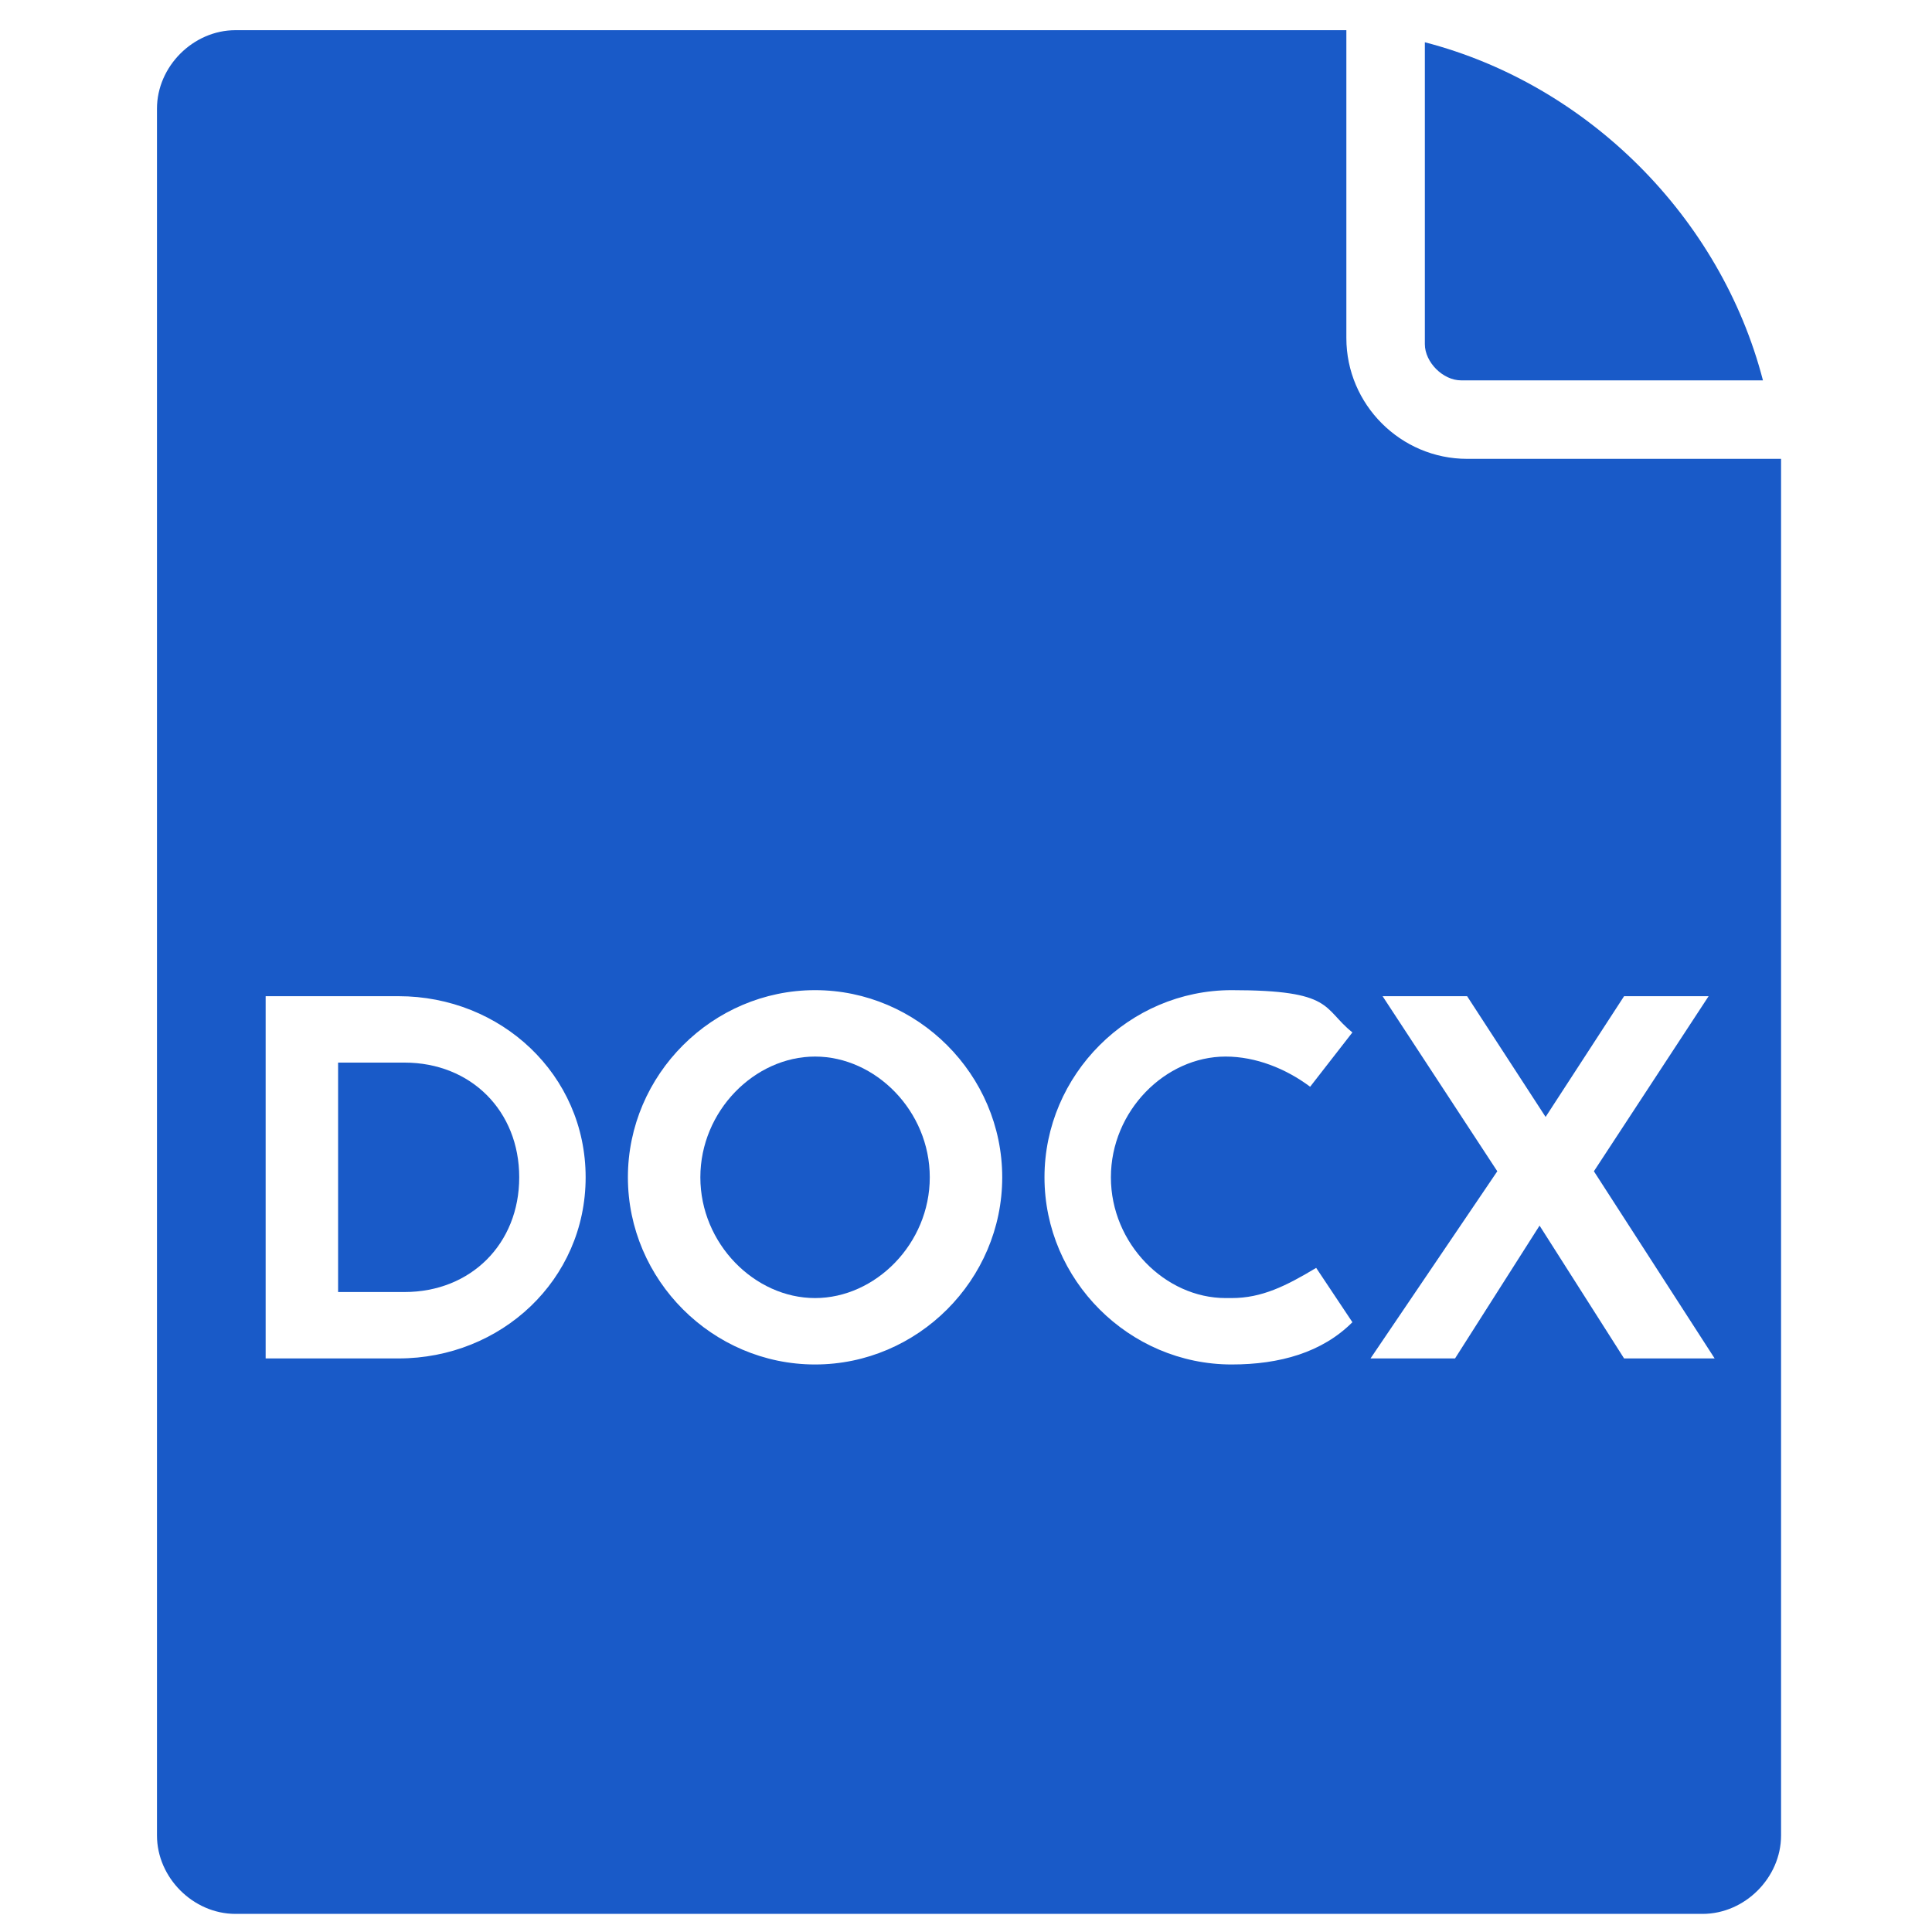
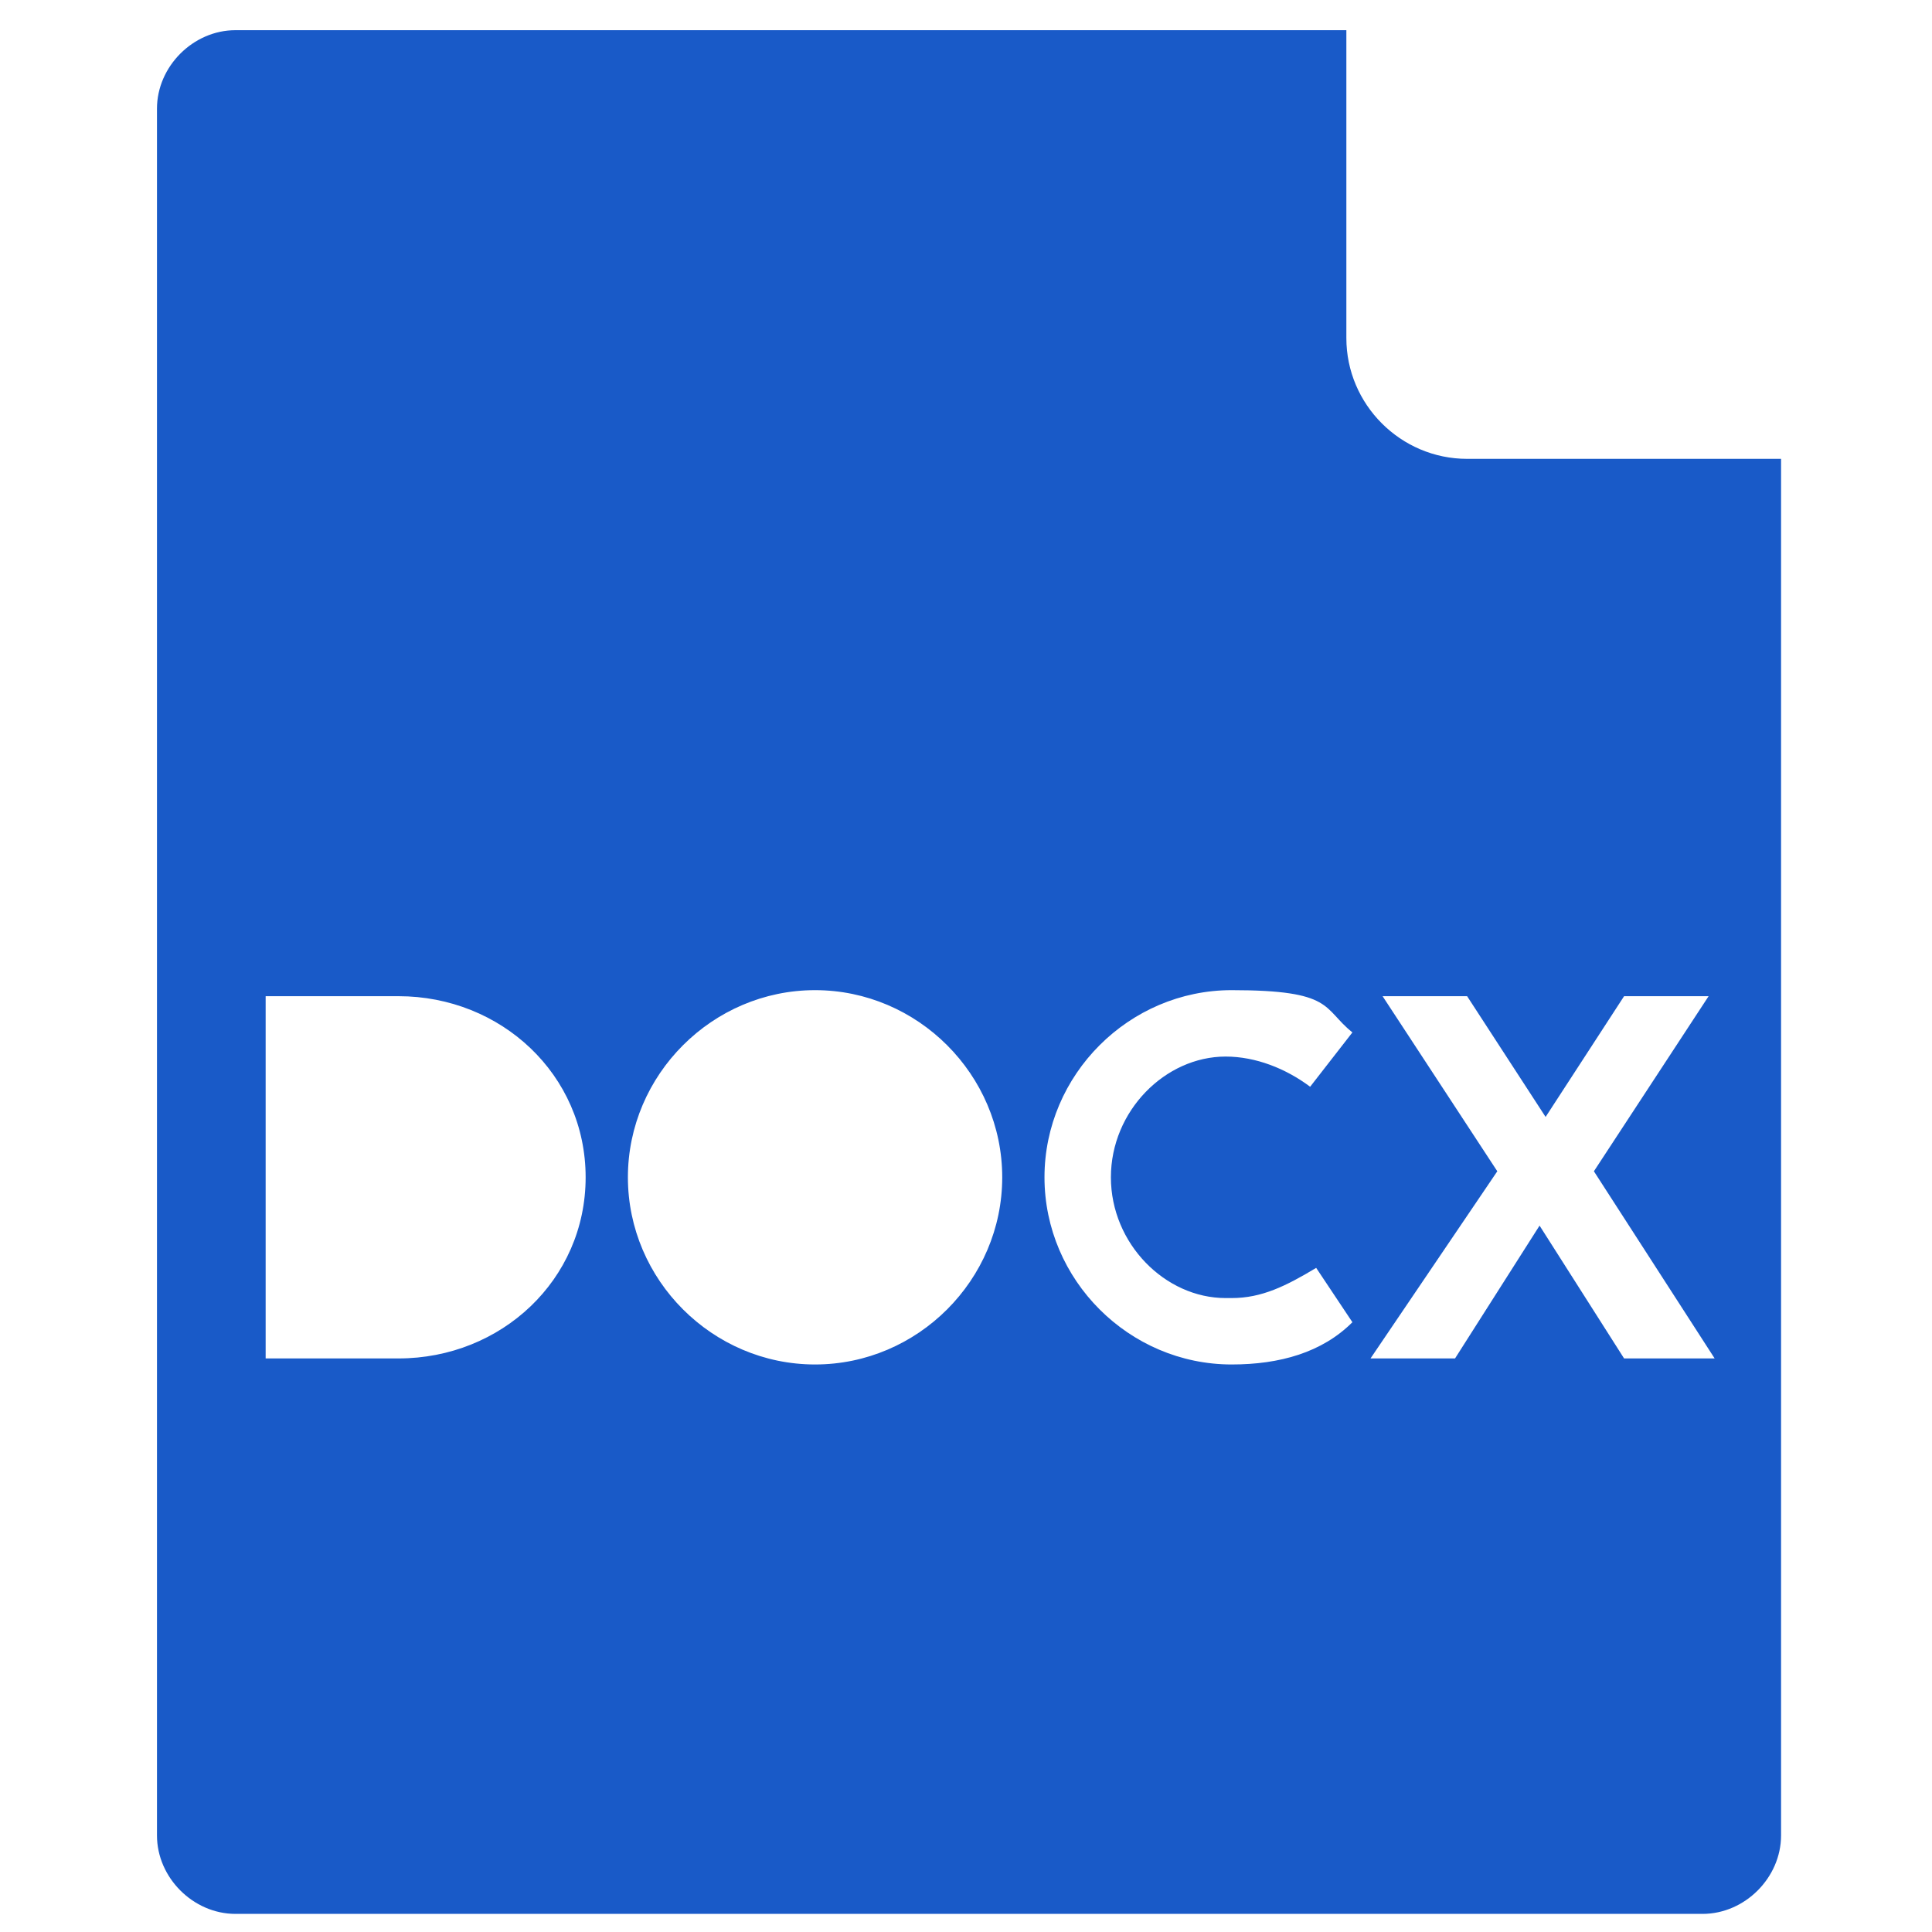
<svg xmlns="http://www.w3.org/2000/svg" version="1.1" viewBox="0 0 32 32" width="32" height="32">
  <defs>
    <style>
      .cls-1 {
        fill: #195ac8;
      }
    </style>
  </defs>
  <g>
    <g id="File-Xml--Streamline-Ultimate.svg">
-       <path class="cls-1" d="M6.6,17.6h-1v3.8h1.1c1.1,0,1.9-.8,1.9-1.9s-.8-1.9-1.9-1.9Z" />
-       <path class="cls-1" d="M13.5,17.5c-1,0-1.9.9-1.9,2s.9,2,1.9,2,1.9-.9,1.9-2-.9-2-1.9-2Z" />
      <g>
-         <path class="cls-1" d="M24.2,6.3h5c-.7-2.7-2.9-4.9-5.6-5.6v5c0,.3.3.6.6.6Z" />
        <path class="cls-1" d="M29.4,7.6h0s0,0,0,0h-5.1c-1.1,0-2-.9-2-2V.5s0,0,0,0c-.2,0-.4,0-.6,0H3.9c-.7,0-1.3.6-1.3,1.3v28.6c0,.7.6,1.3,1.3,1.3h24.3c.7,0,1.3-.6,1.3-1.3V8.2c0-.2,0-.4,0-.6ZM6.6,22.5h-2.2v-6h2.2c1.7,0,3.1,1.3,3.1,3s-1.4,3-3.1,3ZM13.5,22.6c-1.7,0-3.1-1.4-3.1-3.1s1.4-3.1,3.1-3.1,3.1,1.4,3.1,3.1-1.4,3.1-3.1,3.1ZM20.4,21.5h0c.5,0,.9-.2,1.4-.5l.6.9c-.5.5-1.2.7-2,.7-1.7,0-3.1-1.4-3.1-3.1s1.4-3.1,3.1-3.1,1.5.3,2,.7l-.7.9c-.4-.3-.9-.5-1.4-.5-1,0-1.9.9-1.9,2s.9,2,1.9,2ZM26.9,22.5h0l-1.4-2.2-1.4,2.2h-1.4l2.1-3.1-1.9-2.9h1.4l1.3,2,1.3-2h1.4l-1.9,2.9,2,3.1h-1.4Z" />
      </g>
    </g>
  </g>
</svg>